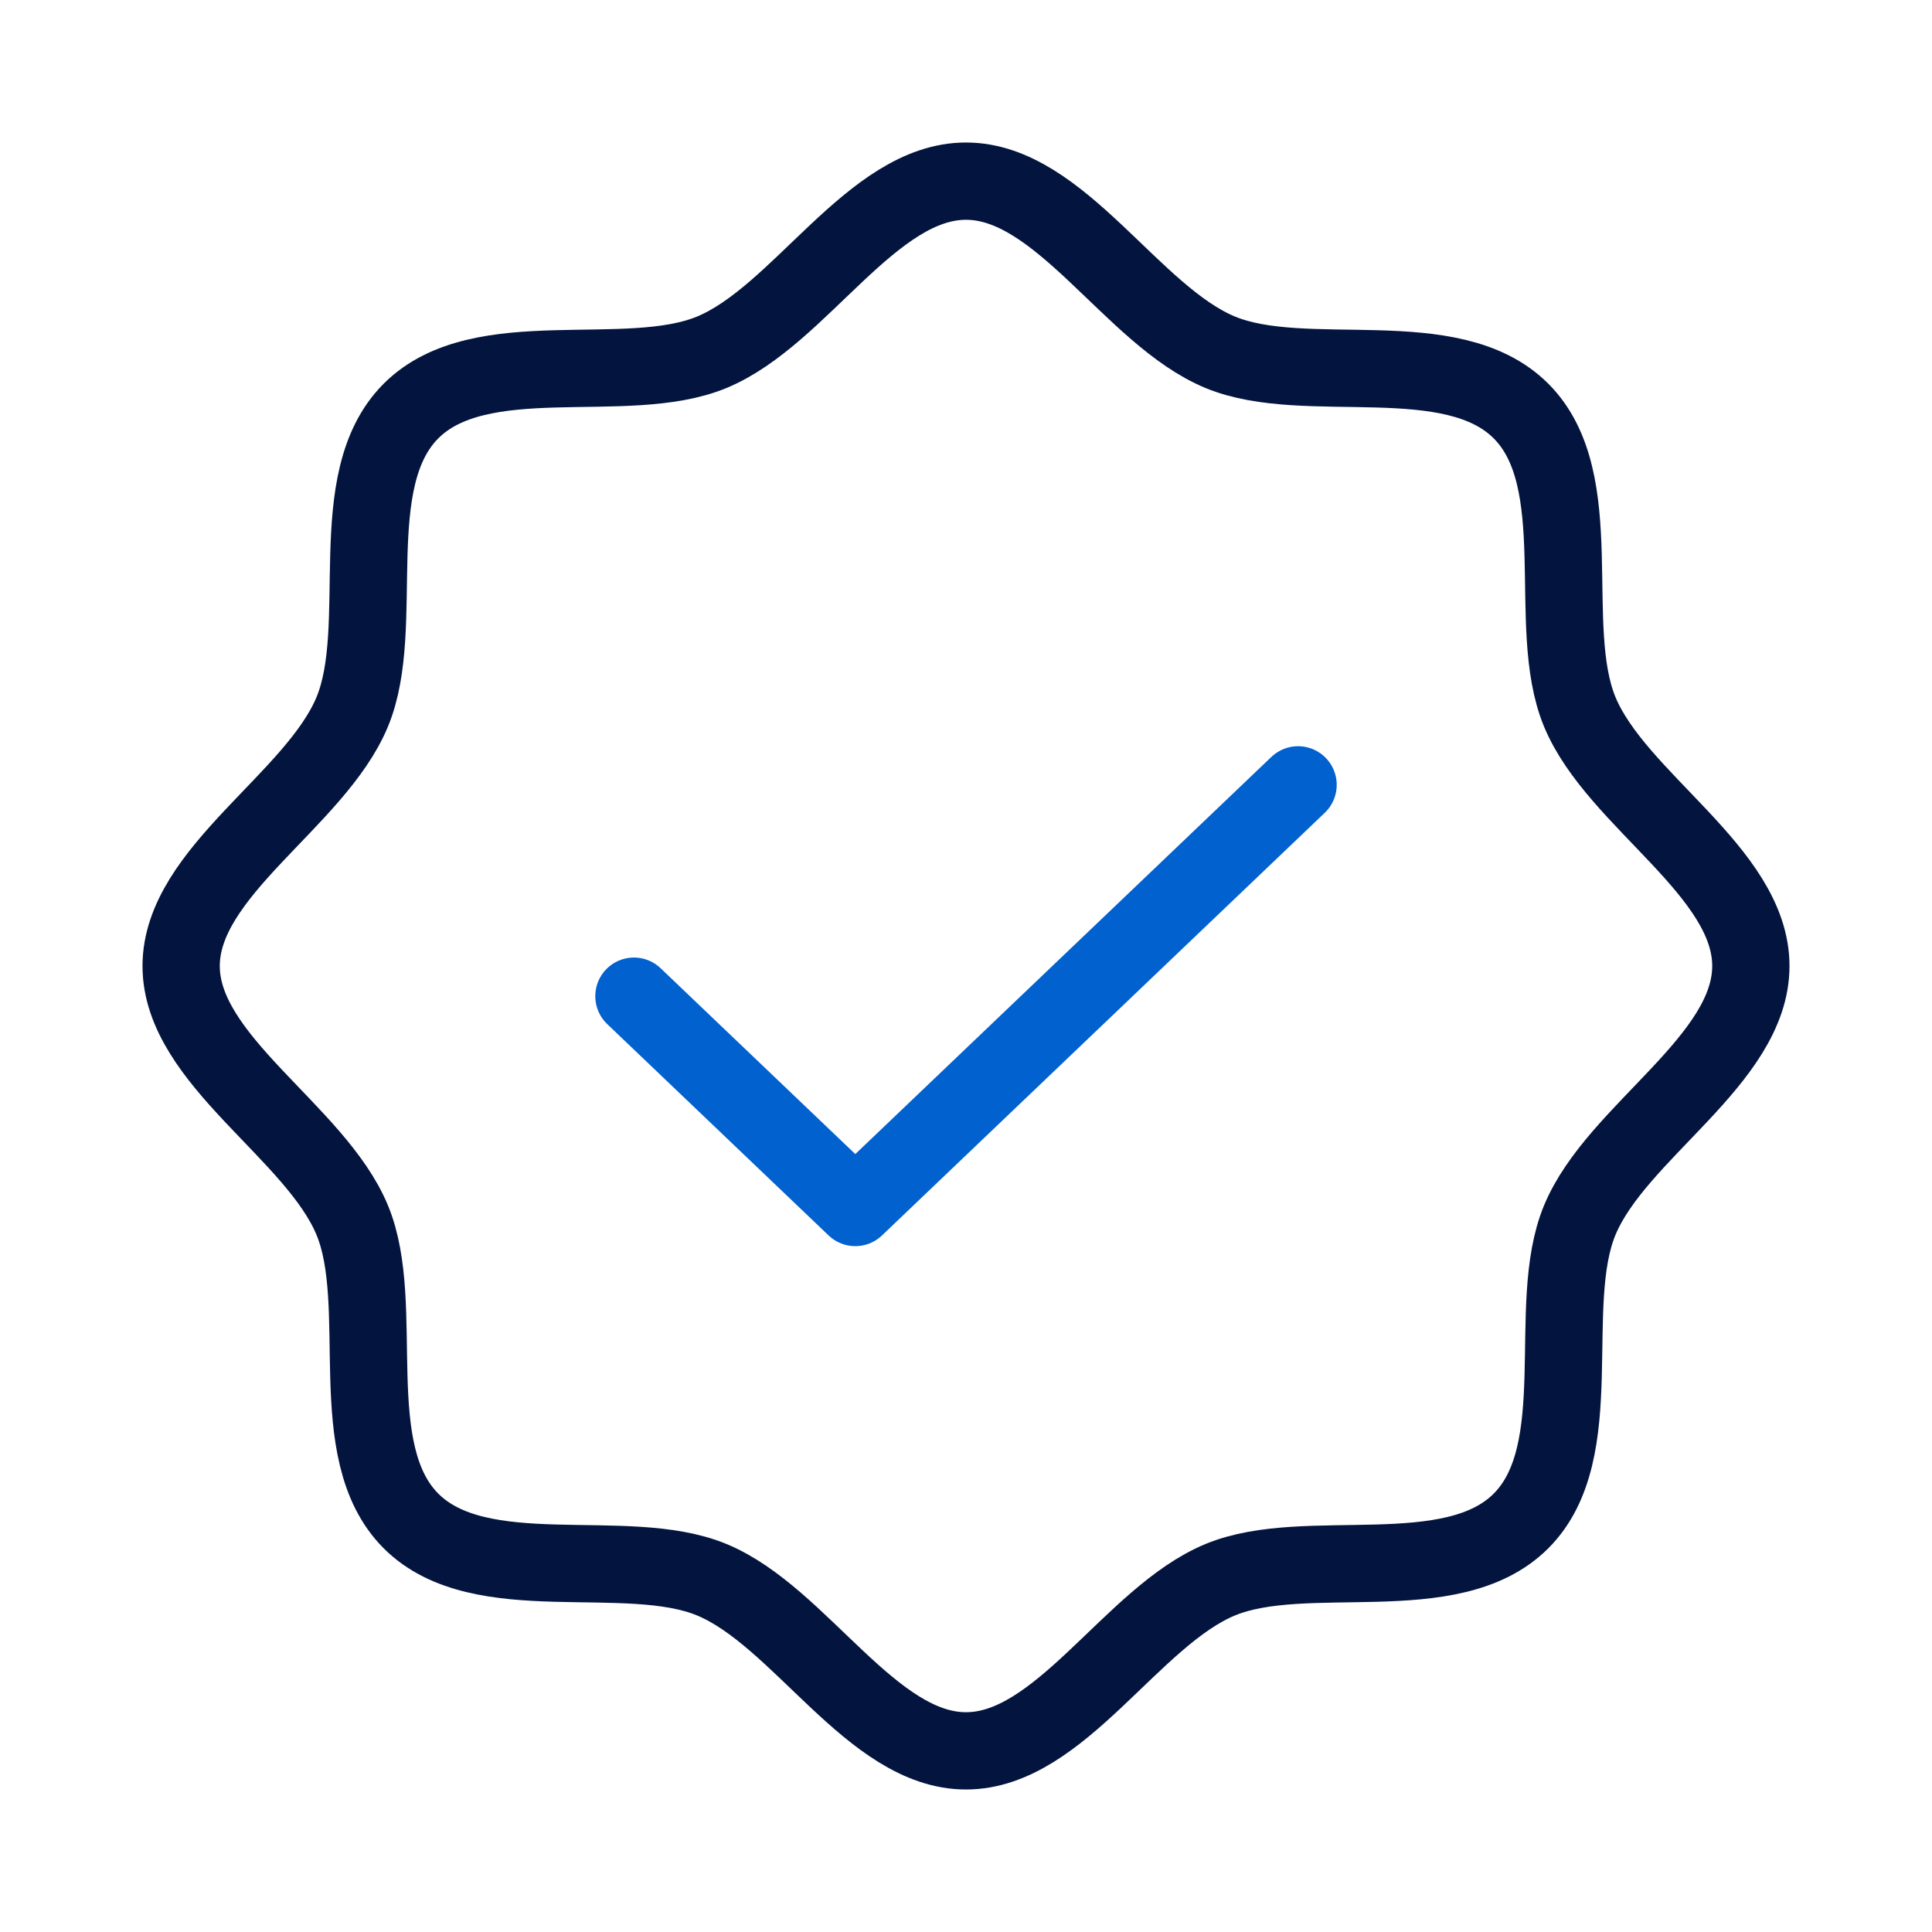
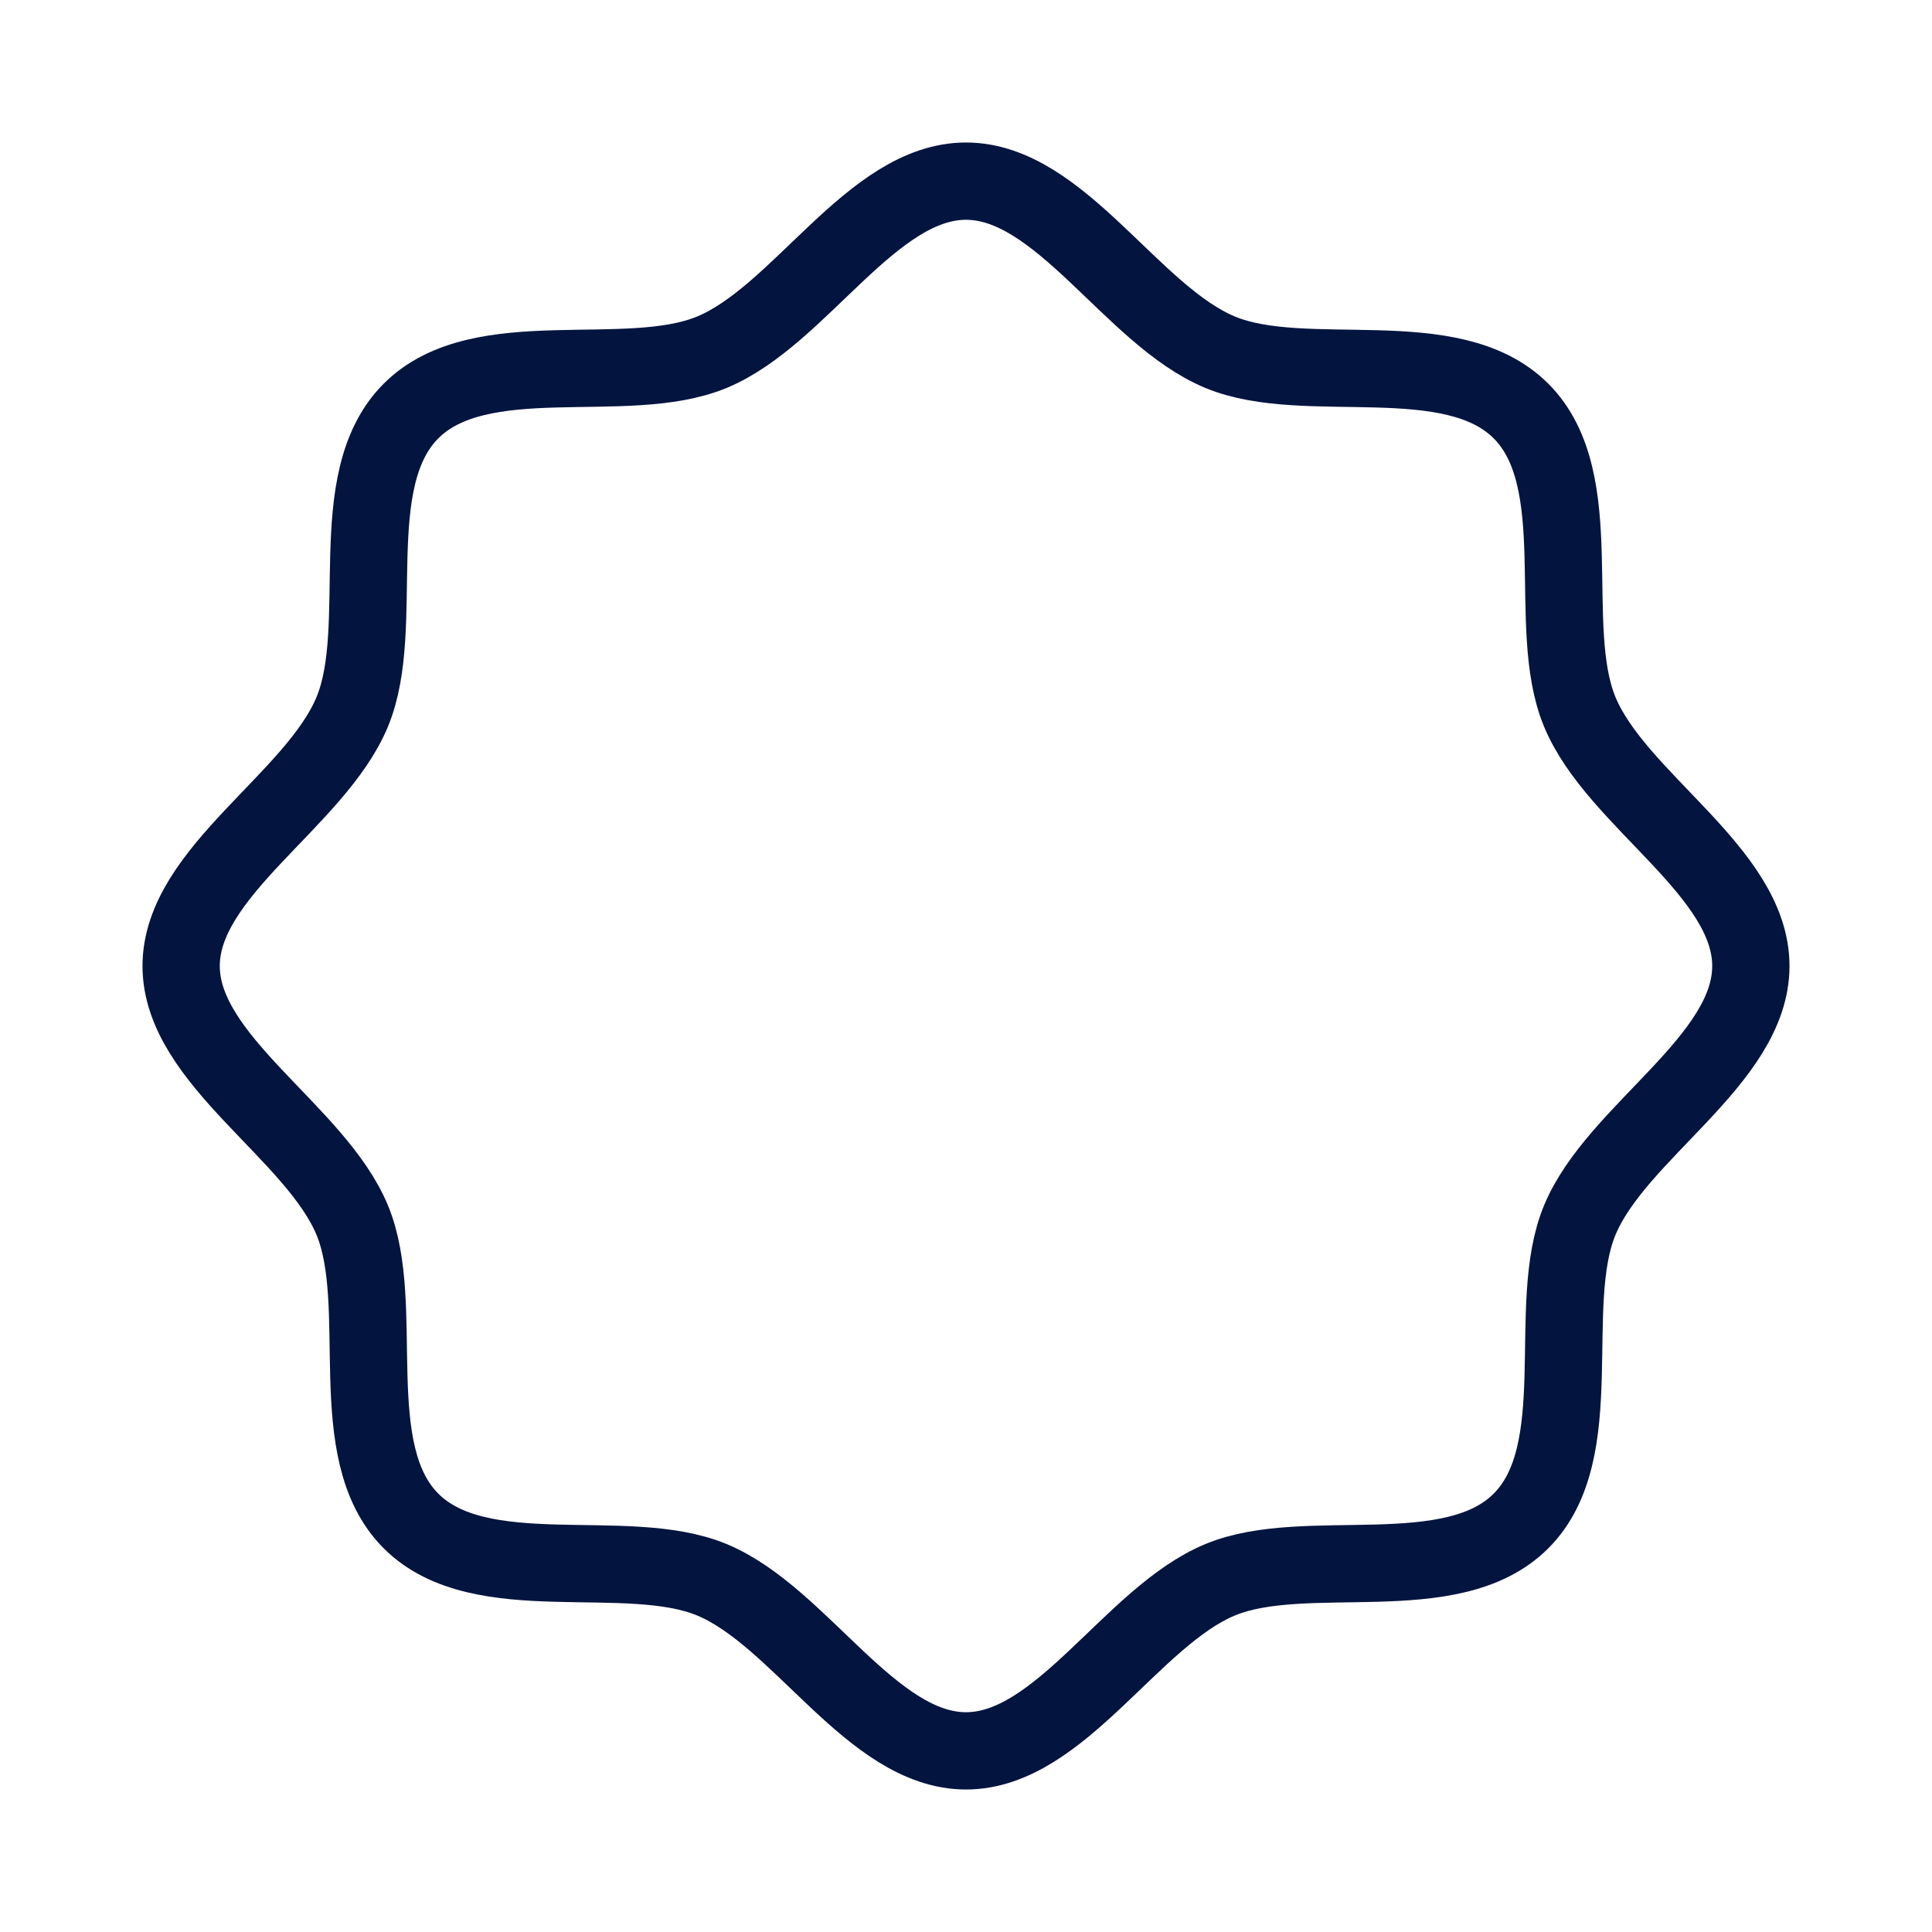
<svg xmlns="http://www.w3.org/2000/svg" width="50" height="50" viewBox="0 0 50 50" fill="none">
  <path d="M10.637 39.363C8.839 37.566 10.032 33.791 9.117 31.58C8.168 29.287 4.688 27.442 4.688 25C4.688 22.558 8.168 20.712 9.117 18.42C10.032 16.209 8.839 12.434 10.637 10.637C12.434 8.839 16.209 10.032 18.42 9.117C20.713 8.168 22.558 4.688 25 4.688C27.442 4.688 29.288 8.168 31.58 9.117C33.791 10.032 37.566 8.839 39.363 10.637C41.161 12.434 39.968 16.209 40.883 18.42C41.832 20.713 45.312 22.558 45.312 25C45.312 27.442 41.832 29.288 40.883 31.58C39.968 33.791 41.161 37.566 39.363 39.363C37.566 41.161 33.791 39.968 31.58 40.883C29.287 41.832 27.442 45.312 25 45.312C22.558 45.312 20.712 41.832 18.42 40.883C16.209 39.968 12.434 41.161 10.637 39.363Z" stroke="#03143F" stroke-width="2" stroke-linecap="round" stroke-linejoin="round" />
-   <path d="M33.594 20.312L22.135 31.25L16.406 25.781" stroke="#0161CF" stroke-width="2" stroke-linecap="round" stroke-linejoin="round" />
</svg>